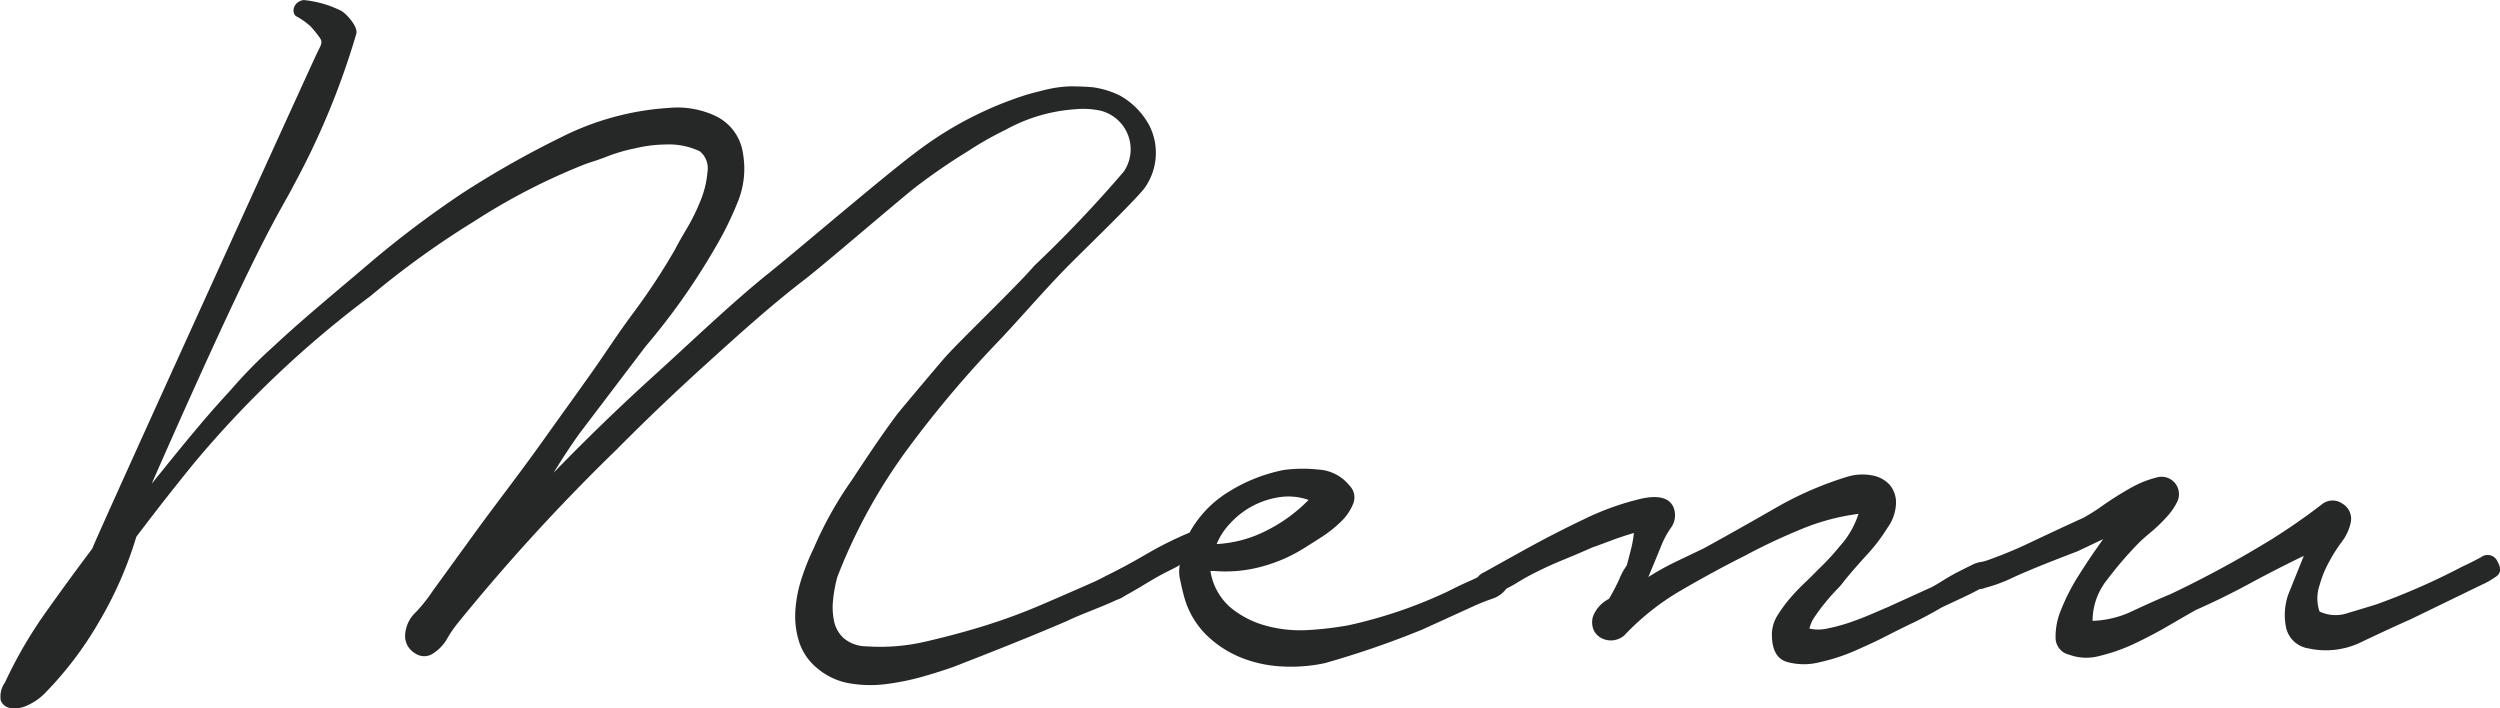
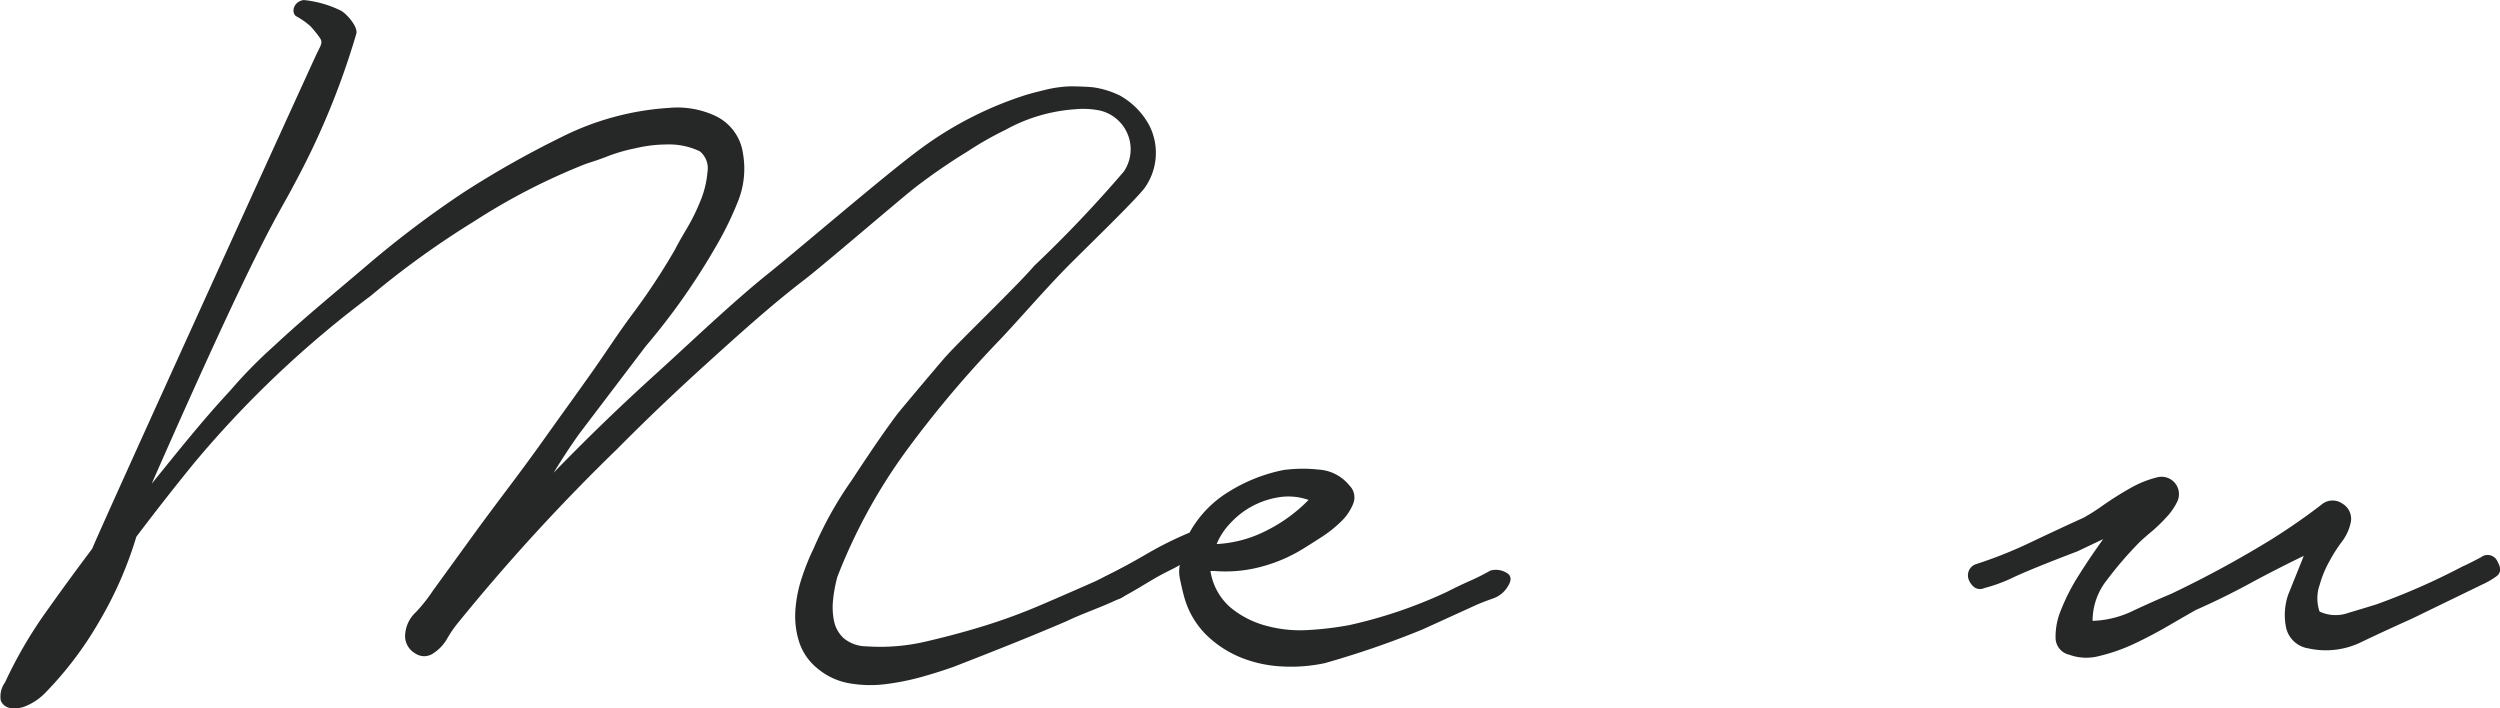
<svg xmlns="http://www.w3.org/2000/svg" width="92.924" height="26.332" viewBox="0 0 92.924 26.332">
  <g id="ttl_menu" transform="translate(-393.914 -296.802)">
    <g id="Access" style="isolation: isolate">
      <g id="グループ_516" data-name="グループ 516" style="isolation: isolate">
        <path id="パス_986" data-name="パス 986" d="M415.434,312.939q-.5.707-.941,1.433,1.84-1.9,3.781-3.655c1.293-1.171,2.778-2.6,4.138-3.7,1.12-.889,4.5-3.8,5.74-4.7a13.425,13.425,0,0,1,3.94-2c.186-.054.419-.114.7-.182a4.417,4.417,0,0,1,.917-.124c.265,0,.71.018.868.04a3.358,3.358,0,0,1,.959.3,2.776,2.776,0,0,1,1.1,1.119,2.246,2.246,0,0,1-.2,2.35c-.453.547-1.74,1.791-2.66,2.706s-1.755,1.9-2.641,2.847a40.649,40.649,0,0,0-3.452,4.072,20.506,20.506,0,0,0-2.645,4.8,5.151,5.151,0,0,0-.16.867,2.515,2.515,0,0,0,.04.788,1.188,1.188,0,0,0,.359.626,1.332,1.332,0,0,0,.84.3,7.425,7.425,0,0,0,2.221-.181q1.14-.264,2.18-.586a21.661,21.661,0,0,0,2.08-.767q1.04-.445,2.04-.889l1.927-.96a4.353,4.353,0,0,0,.453-.11.321.321,0,0,1,.38.06c.16.081.724-.083.71.1s-.666.484-.826.565c-.64.323-1.155.7-1.817,1.02-.621.3-1.294.518-1.907.814q-1.041.445-2.1.869t-2.1.827q-.561.2-1.22.384a9.144,9.144,0,0,1-1.34.263,4.517,4.517,0,0,1-1.34-.04,2.5,2.5,0,0,1-1.181-.566,2.084,2.084,0,0,1-.66-.97,3.154,3.154,0,0,1-.139-1.171,4.823,4.823,0,0,1,.24-1.211,8.4,8.4,0,0,1,.439-1.09,13.968,13.968,0,0,1,1.411-2.528c.54-.82,1.123-1.7,1.709-2.48.107-.135,1.2-1.44,1.723-2.047s2.689-2.669,3.356-3.45a46.4,46.4,0,0,0,3.334-3.509,1.479,1.479,0,0,0-.882-2.26,3.1,3.1,0,0,0-.937-.049,6.191,6.191,0,0,0-2.579.762,12.241,12.241,0,0,0-1.385.786,23.024,23.024,0,0,0-1.971,1.353c-.6.469-3.562,3.018-4.175,3.475-1.227.943-2.469,2.069-3.6,3.093s-2.247,2.086-3.34,3.19a73.512,73.512,0,0,0-5.89,6.438,4.263,4.263,0,0,0-.4.585,1.563,1.563,0,0,1-.52.545.587.587,0,0,1-.659,0,.749.749,0,0,1-.381-.605,1.238,1.238,0,0,1,.4-.929,5.99,5.99,0,0,0,.64-.808l1.64-2.261c.987-1.346,1.53-2.022,2.49-3.369s.685-.951,1.645-2.3c.56-.781,1.071-1.588,1.645-2.355a24.155,24.155,0,0,0,1.58-2.4q.12-.242.42-.747a7.533,7.533,0,0,0,.519-1.05,3.554,3.554,0,0,0,.26-1.071.819.819,0,0,0-.279-.767,2.646,2.646,0,0,0-1.239-.257,5.112,5.112,0,0,0-1.16.141,6.349,6.349,0,0,0-1.013.29c-.374.148-.586.208-.827.289a23.527,23.527,0,0,0-4.162,2.142,32.806,32.806,0,0,0-3.839,2.767,38.7,38.7,0,0,0-6.59,6.247q-.559.688-1.08,1.353t-1.04,1.353a14.224,14.224,0,0,1-1.38,3.15,13.22,13.22,0,0,1-1.98,2.625,2.14,2.14,0,0,1-.72.505,1.054,1.054,0,0,1-.62.081.436.436,0,0,1-.34-.283.9.9,0,0,1,.16-.666,16.374,16.374,0,0,1,1.5-2.585q.859-1.212,1.74-2.383c.346-.862,8.037-17.741,8.31-18.324.191-.409.288-.486.132-.693a4.1,4.1,0,0,0-.334-.408,2.768,2.768,0,0,0-.53-.37c-.184-.131-.109-.537.28-.6a4.012,4.012,0,0,1,1.409.406c.235.152.6.588.555.83a28.6,28.6,0,0,1-2.319,5.623c-.6,1.17-1.16,1.726-5.292,11.121.96-1.184,1.882-2.348,2.922-3.466a17.341,17.341,0,0,1,1.623-1.654c1.094-1.023,2.32-2.025,3.454-2.994a37.356,37.356,0,0,1,3.58-2.706,35.576,35.576,0,0,1,3.64-2.059,10.32,10.32,0,0,1,4-1.091,3.342,3.342,0,0,1,1.74.3,1.821,1.821,0,0,1,1.019,1.393,3.265,3.265,0,0,1-.2,1.817,12.227,12.227,0,0,1-.84,1.7,24.741,24.741,0,0,1-2.58,3.655" fill="#262727" />
      </g>
    </g>
    <g id="グループ_517" data-name="グループ 517">
      <path id="パス_987" data-name="パス 987" d="M435.069,318.2q.715-.371,1.49-.821a13.327,13.327,0,0,1,1.57-.78,4.089,4.089,0,0,1,1.459-1.52,6.083,6.083,0,0,1,2.03-.806,5.287,5.287,0,0,1,1.3-.017,1.585,1.585,0,0,1,1.147.584.624.624,0,0,1,.149.678,1.887,1.887,0,0,1-.471.687,4.67,4.67,0,0,1-.753.589c-.276.178-.482.307-.614.389a5.735,5.735,0,0,1-1.571.681,5.112,5.112,0,0,1-1.739.163l-.16,0a2.247,2.247,0,0,0,.739,1.35,3.478,3.478,0,0,0,1.329.683,4.8,4.8,0,0,0,1.583.159,12.093,12.093,0,0,0,1.5-.18,17.814,17.814,0,0,0,1.873-.524,17.445,17.445,0,0,0,1.79-.725c.264-.136.537-.267.815-.39s.537-.254.776-.39a.758.758,0,0,1,.581.072c.2.1.223.277.066.519a1.028,1.028,0,0,1-.554.448c-.239.083-.452.165-.637.248l-1.989.906a33.983,33.983,0,0,1-3.623,1.248,6.012,6.012,0,0,1-1.618.121,4.687,4.687,0,0,1-1.524-.34,3.976,3.976,0,0,1-1.273-.843,3.166,3.166,0,0,1-.818-1.429c-.057-.213-.106-.425-.149-.638a1.287,1.287,0,0,1,.012-.6,7.5,7.5,0,0,0-.853.471c-.279.177-.523.334-.735.469a3.051,3.051,0,0,0-.516.307.538.538,0,0,1-.639.029.457.457,0,0,1-.226-.437A.37.37,0,0,1,435.069,318.2Zm4.066-1.175a4.6,4.6,0,0,0,1.852-.5,5.827,5.827,0,0,0,1.566-1.141,2.255,2.255,0,0,0-1.1-.1,3.14,3.14,0,0,0-.995.333,3.082,3.082,0,0,0-.812.631A2.494,2.494,0,0,0,439.135,317.028Z" fill="#262727" />
-       <path id="パス_988" data-name="パス 988" d="M449.108,318.057q.436-.246,1.51-.84t2.2-1.129a10.1,10.1,0,0,1,2.091-.748c.639-.142,1.039-.04,1.2.3a.791.791,0,0,1-.089.782,3.292,3.292,0,0,0-.371.7l-.466,1.127a9.964,9.964,0,0,1,1.034-.574l1.032-.494q1.271-.7,2.621-1.475a12.873,12.873,0,0,1,2.745-1.195,1.963,1.963,0,0,1,.92-.032,1.144,1.144,0,0,1,.624.351,1.019,1.019,0,0,1,.229.677,1.643,1.643,0,0,1-.308.9,6.628,6.628,0,0,1-.768,1.011q-.413.445-.846.971a2.557,2.557,0,0,1-.276.324c-.132.135-.269.29-.414.465s-.275.351-.393.525a1.26,1.26,0,0,0-.214.463,1.522,1.522,0,0,0,.7-.01,6.516,6.516,0,0,0,.837-.23q.418-.145.8-.311c.252-.109.444-.192.577-.247l1.63-.742c.105-.055.245-.136.418-.245s.349-.212.536-.308.363-.184.534-.267a1.1,1.1,0,0,1,.42-.126.319.319,0,0,1,.364.356.626.626,0,0,1-.312.564q-.359.205-.755.39t-.835.392q-.557.327-1.072.573c-.345.164-.7.343-1.074.534q-.318.165-1.013.474a7.109,7.109,0,0,1-1.395.458,2.314,2.314,0,0,1-1.22-.024q-.522-.172-.534-.972a1.335,1.335,0,0,1,.192-.723,4.963,4.963,0,0,1,.451-.626,7.786,7.786,0,0,1,.553-.587c.2-.189.376-.366.533-.527a8.861,8.861,0,0,0,.789-.851,3.264,3.264,0,0,0,.7-1.209,8.326,8.326,0,0,0-2.173.588q-1.1.456-2.008.947-1.152.576-2.383,1.291a9.322,9.322,0,0,0-2.137,1.689.781.781,0,0,1-.417.185.756.756,0,0,1-.421-.074.644.644,0,0,1-.3-.3.741.741,0,0,1-.027-.519,1.228,1.228,0,0,1,.591-.647,7.49,7.49,0,0,0,.39-.746,2.394,2.394,0,0,1,.274-.5c.05-.186.1-.381.152-.582a4.571,4.571,0,0,0,.112-.621q-.439.126-.877.292t-.676.248q-.558.248-1.115.475t-1.113.515c-.213.109-.4.219-.576.327a3.191,3.191,0,0,1-.576.288.633.633,0,0,1-.459.066.766.766,0,0,1-.343-.175.352.352,0,0,1-.1-.3C448.825,318.241,448.923,318.14,449.108,318.057Z" fill="#262727" />
      <path id="パス_989" data-name="パス 989" d="M467.347,317.776a16.35,16.35,0,0,0,2.029-.807q.993-.473,1.988-.926a7.439,7.439,0,0,0,.735-.47q.495-.345,1.011-.634a3.818,3.818,0,0,1,.975-.392.646.646,0,0,1,.771.87,2.3,2.3,0,0,1-.412.605,5.675,5.675,0,0,1-.592.568c-.211.177-.37.319-.474.427a14.061,14.061,0,0,0-1.144,1.335,2.437,2.437,0,0,0-.539,1.527,3.686,3.686,0,0,0,1.515-.38q.795-.37,1.393-.619a39.693,39.693,0,0,0,3.772-2.049q1.031-.652,1.863-1.3a.63.63,0,0,1,.741-.01.654.654,0,0,1,.308.716,1.794,1.794,0,0,1-.33.705,5.633,5.633,0,0,0-.451.706,3.983,3.983,0,0,0-.368.885,1.515,1.515,0,0,0-.007,1,1.408,1.408,0,0,0,1.081.046q.637-.189,1.036-.314a25.111,25.111,0,0,0,3.182-1.4c.185-.082.418-.2.7-.349a.4.4,0,0,1,.622.173c.136.237.118.418-.054.54a3.061,3.061,0,0,1-.536.307l-2.623,1.274q-.836.372-1.829.845a3,3,0,0,1-2,.246,1,1,0,0,1-.831-.809,2.35,2.35,0,0,1,.084-1.181l.582-1.448q-1.035.5-2.007,1.027t-2.007.986c-.292.164-.635.363-1.032.594s-.814.451-1.251.657a6.586,6.586,0,0,1-1.3.457,1.849,1.849,0,0,1-1.12-.046.648.648,0,0,1-.509-.613,2.58,2.58,0,0,1,.206-1.062,7.552,7.552,0,0,1,.663-1.289c.287-.458.589-.9.9-1.333l-.954.453q-1.633.622-2.348.951a5.822,5.822,0,0,1-1.114.415.37.37,0,0,1-.381-.035.68.68,0,0,1-.2-.277.447.447,0,0,1,0-.32A.43.43,0,0,1,467.347,317.776Z" fill="#262727" />
    </g>
  </g>
</svg>